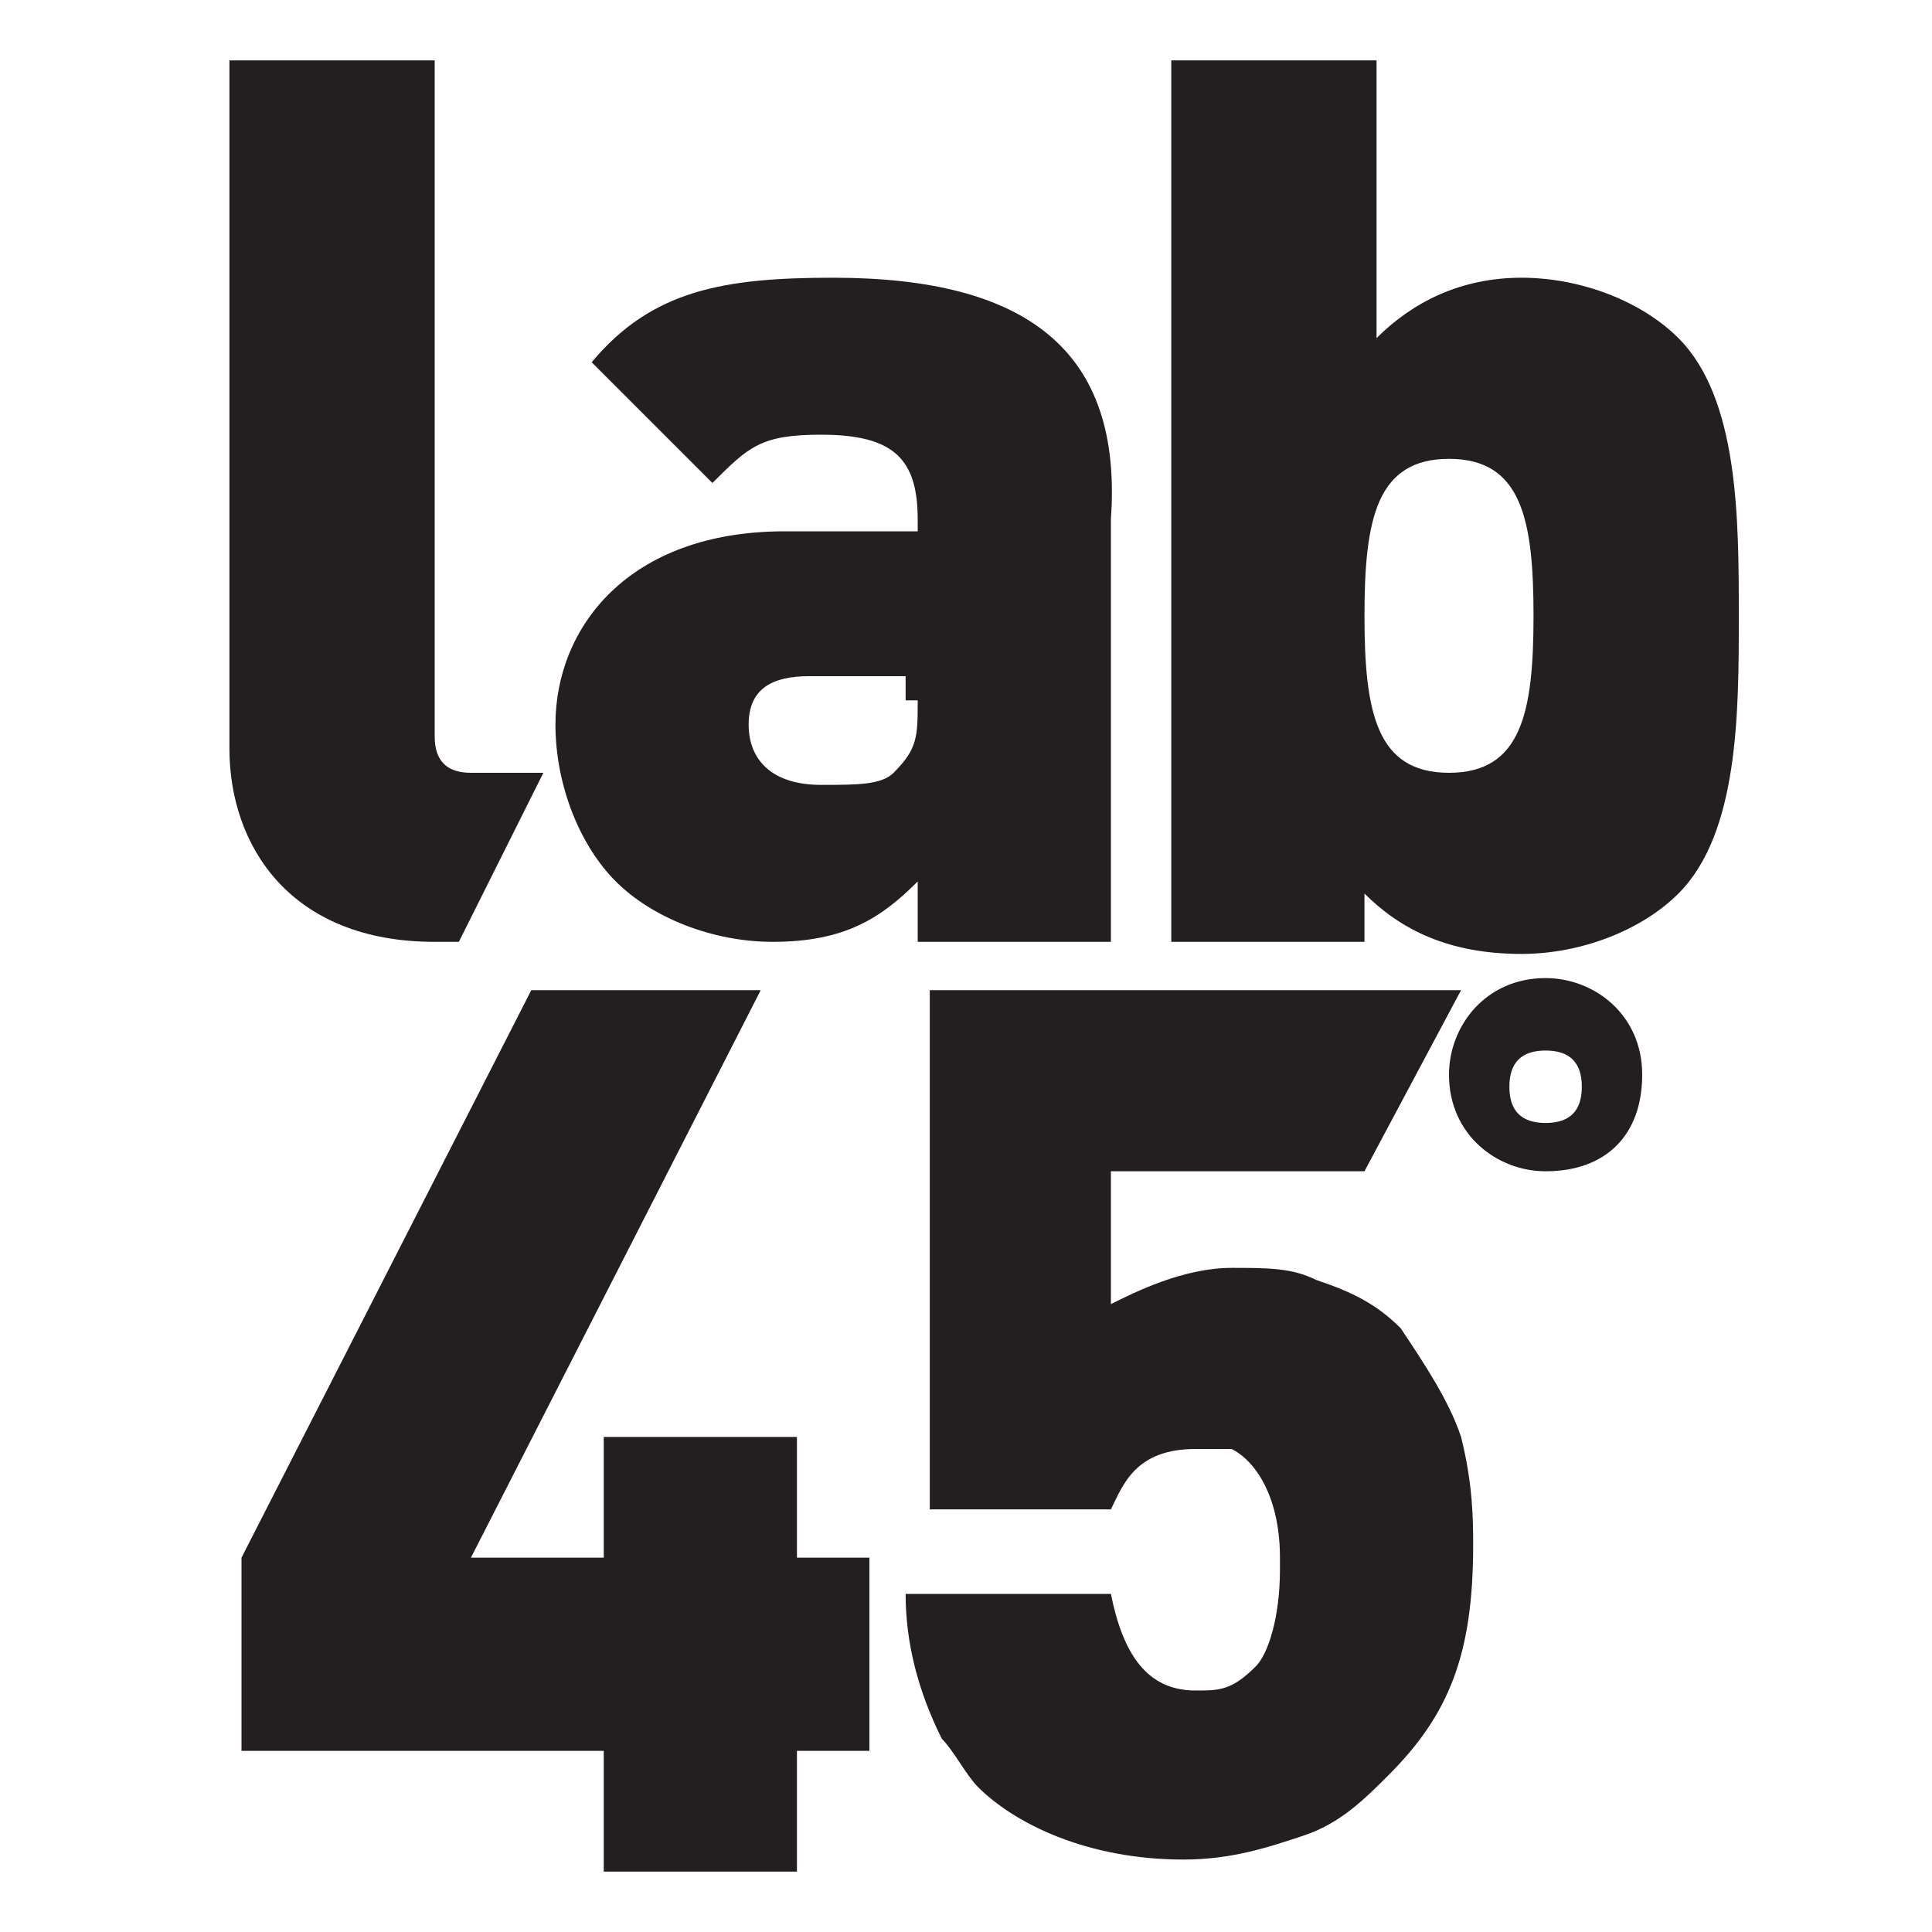
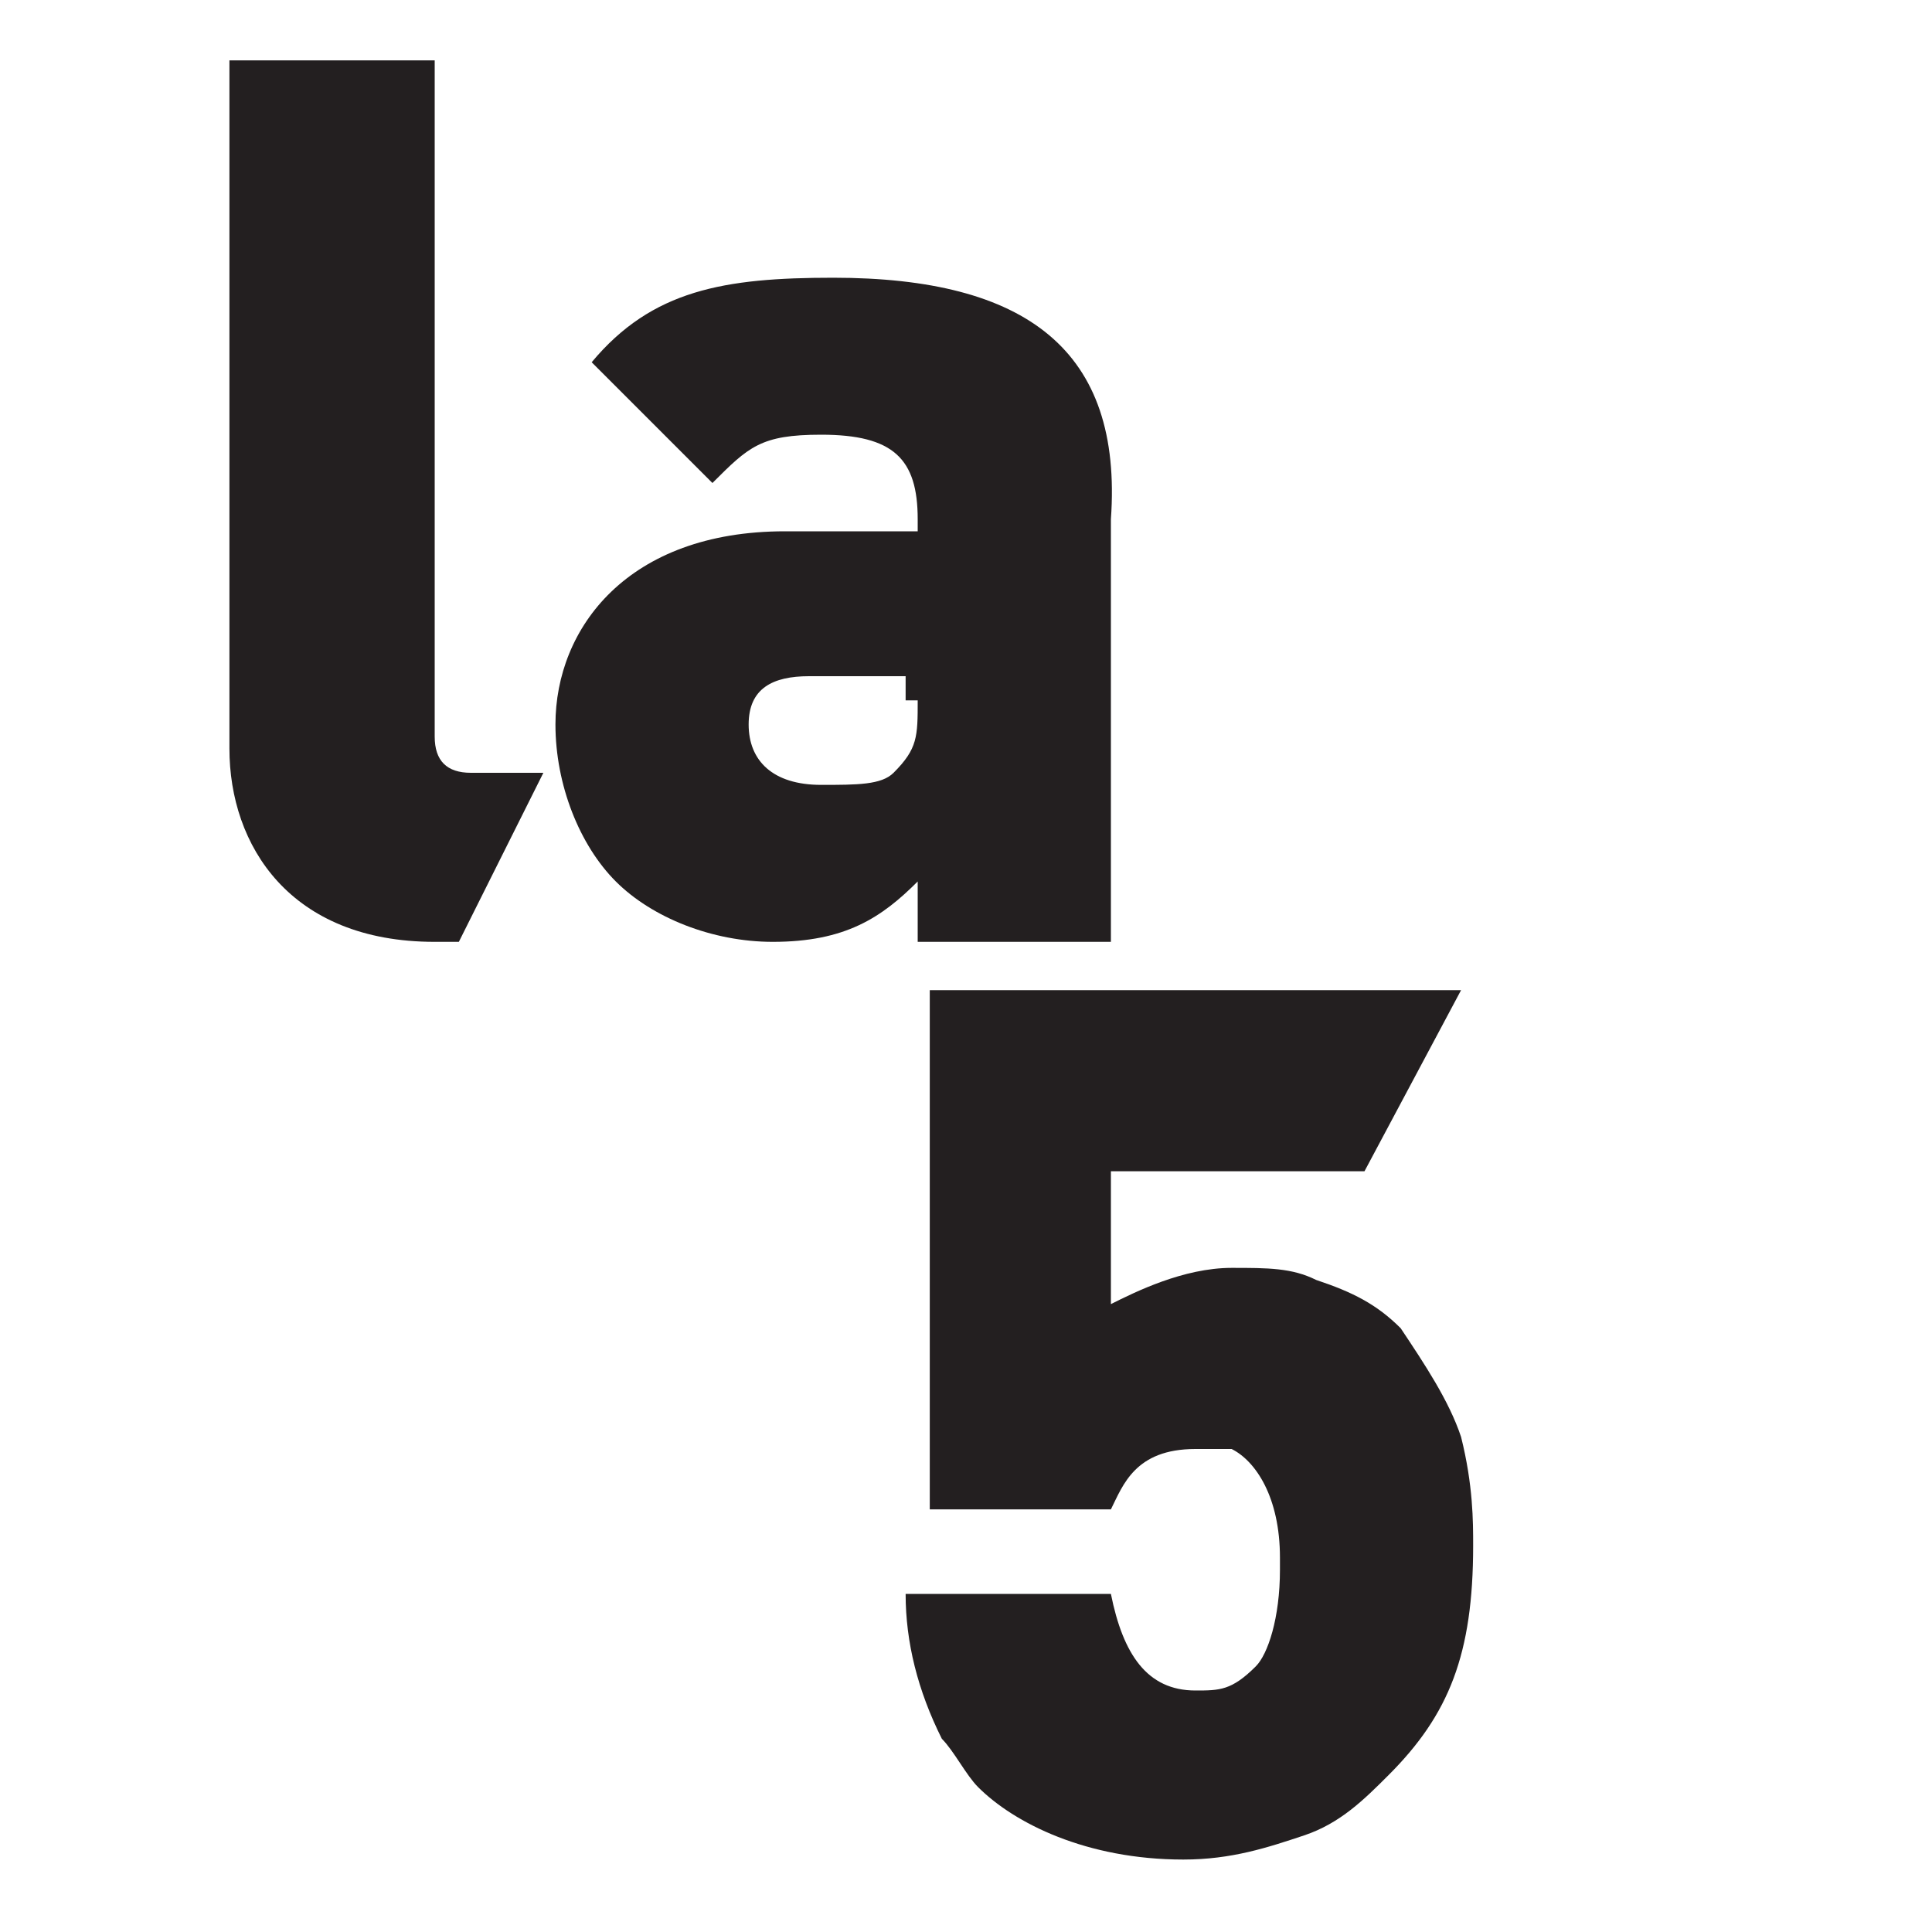
<svg xmlns="http://www.w3.org/2000/svg" data-bbox="1.9 0.5 12.5 15" viewBox="0 0 16 16" data-type="color">
  <g>
    <path d="M7.6 5.8c0 .3 0 .4-.2.6-.1.1-.3.1-.6.1-.4 0-.6-.2-.6-.5s.2-.4.5-.4h.8v.2zm-.7-3.5c-.9 0-1.5.1-2 .7l1 1c.3-.3.4-.4.9-.4.6 0 .8.2.8.7v.1H6.5c-1.3 0-1.9.8-1.9 1.6 0 .5.2 1 .5 1.3.3.3.8.5 1.3.5.6 0 .9-.2 1.2-.5v.5h1.6V4.3c.1-1.4-.7-2-2.3-2" fill="#231f20" data-color="1" />
-     <path d="M12 6.4c-.6 0-.7-.5-.7-1.3s.1-1.3.7-1.3.7.5.7 1.3-.1 1.3-.7 1.3m1.9-3.6c-.3-.3-.8-.5-1.3-.5s-.9.2-1.2.5V.5H9.7v7.3h1.6v-.4c.3.3.7.5 1.3.5.5 0 1-.2 1.3-.5.5-.5.5-1.5.5-2.3 0-.8 0-1.8-.5-2.3" fill="#231f20" data-color="1" />
-     <path fill="#231f20" d="M6.6 12.9v-1H5v1H3.9l2.4-4.7H4.4L2 12.9v1.6h3v1h1.6v-1h.6v-1.6h-.6z" data-color="1" />
    <path d="M12.1 11.9c-.1-.3-.3-.6-.5-.9-.2-.2-.4-.3-.7-.4-.2-.1-.4-.1-.7-.1-.4 0-.8.2-1 .3V9.7h2.1l.8-1.5H7.7v4.3h1.5c.1-.2.2-.5.7-.5h.3c.2.1.4.4.4.9v.1c0 .4-.1.7-.2.8-.2.2-.3.2-.5.2-.4 0-.6-.3-.7-.8H7.5c0 .4.1.8.3 1.2.1.1.2.3.3.4.3.3.9.6 1.7.6.4 0 .7-.1 1-.2.3-.1.5-.3.7-.5.5-.5.7-1 .7-1.9 0-.2 0-.5-.1-.9" fill="#231f20" data-color="1" />
    <path d="M3.9 6.4c-.2 0-.3-.1-.3-.3V.5H1.9v5.7c0 .8.5 1.6 1.7 1.6h.2l.7-1.4h-.6z" fill="#231f20" data-color="1" />
-     <path d="M12.8 8.7c-.2 0-.3.1-.3.3 0 .2.1.3.3.3.2 0 .3-.1.3-.3 0-.2-.1-.3-.3-.3m0 1c-.4 0-.8-.3-.8-.8 0-.4.3-.8.8-.8.4 0 .8.3.8.8s-.3.8-.8.8" fill="#231f20" data-color="1" />
  </g>
</svg>